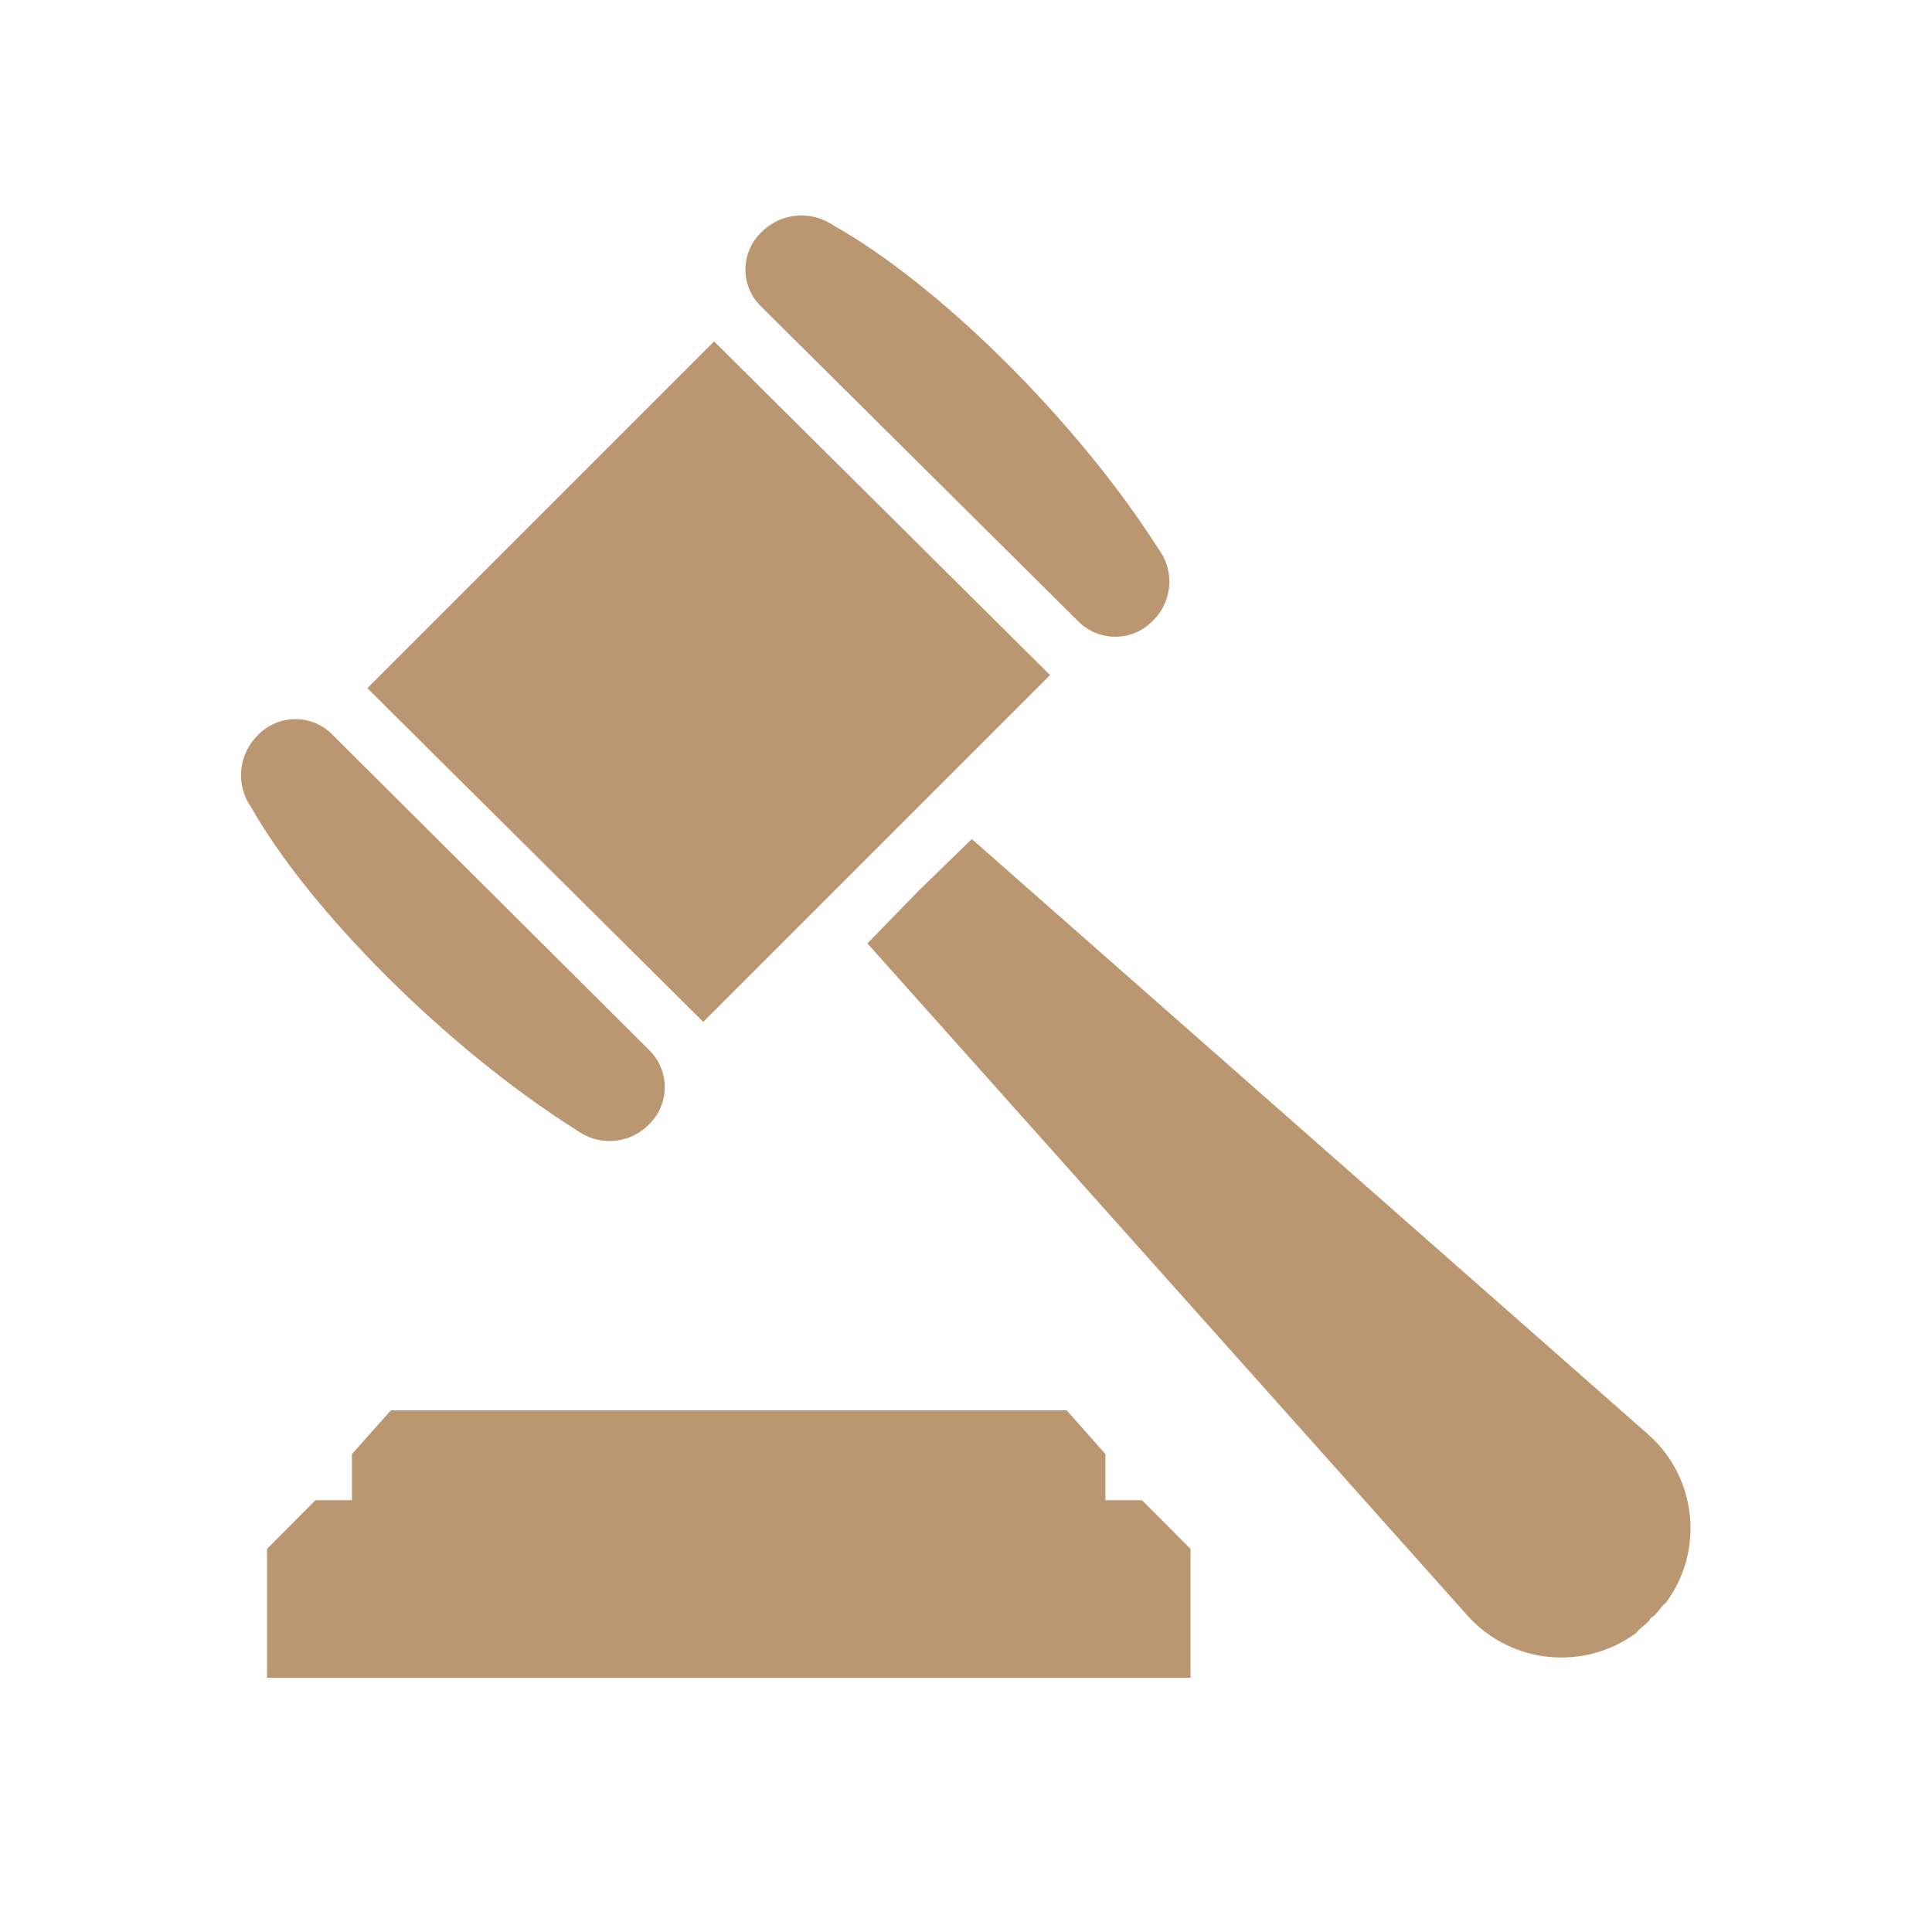
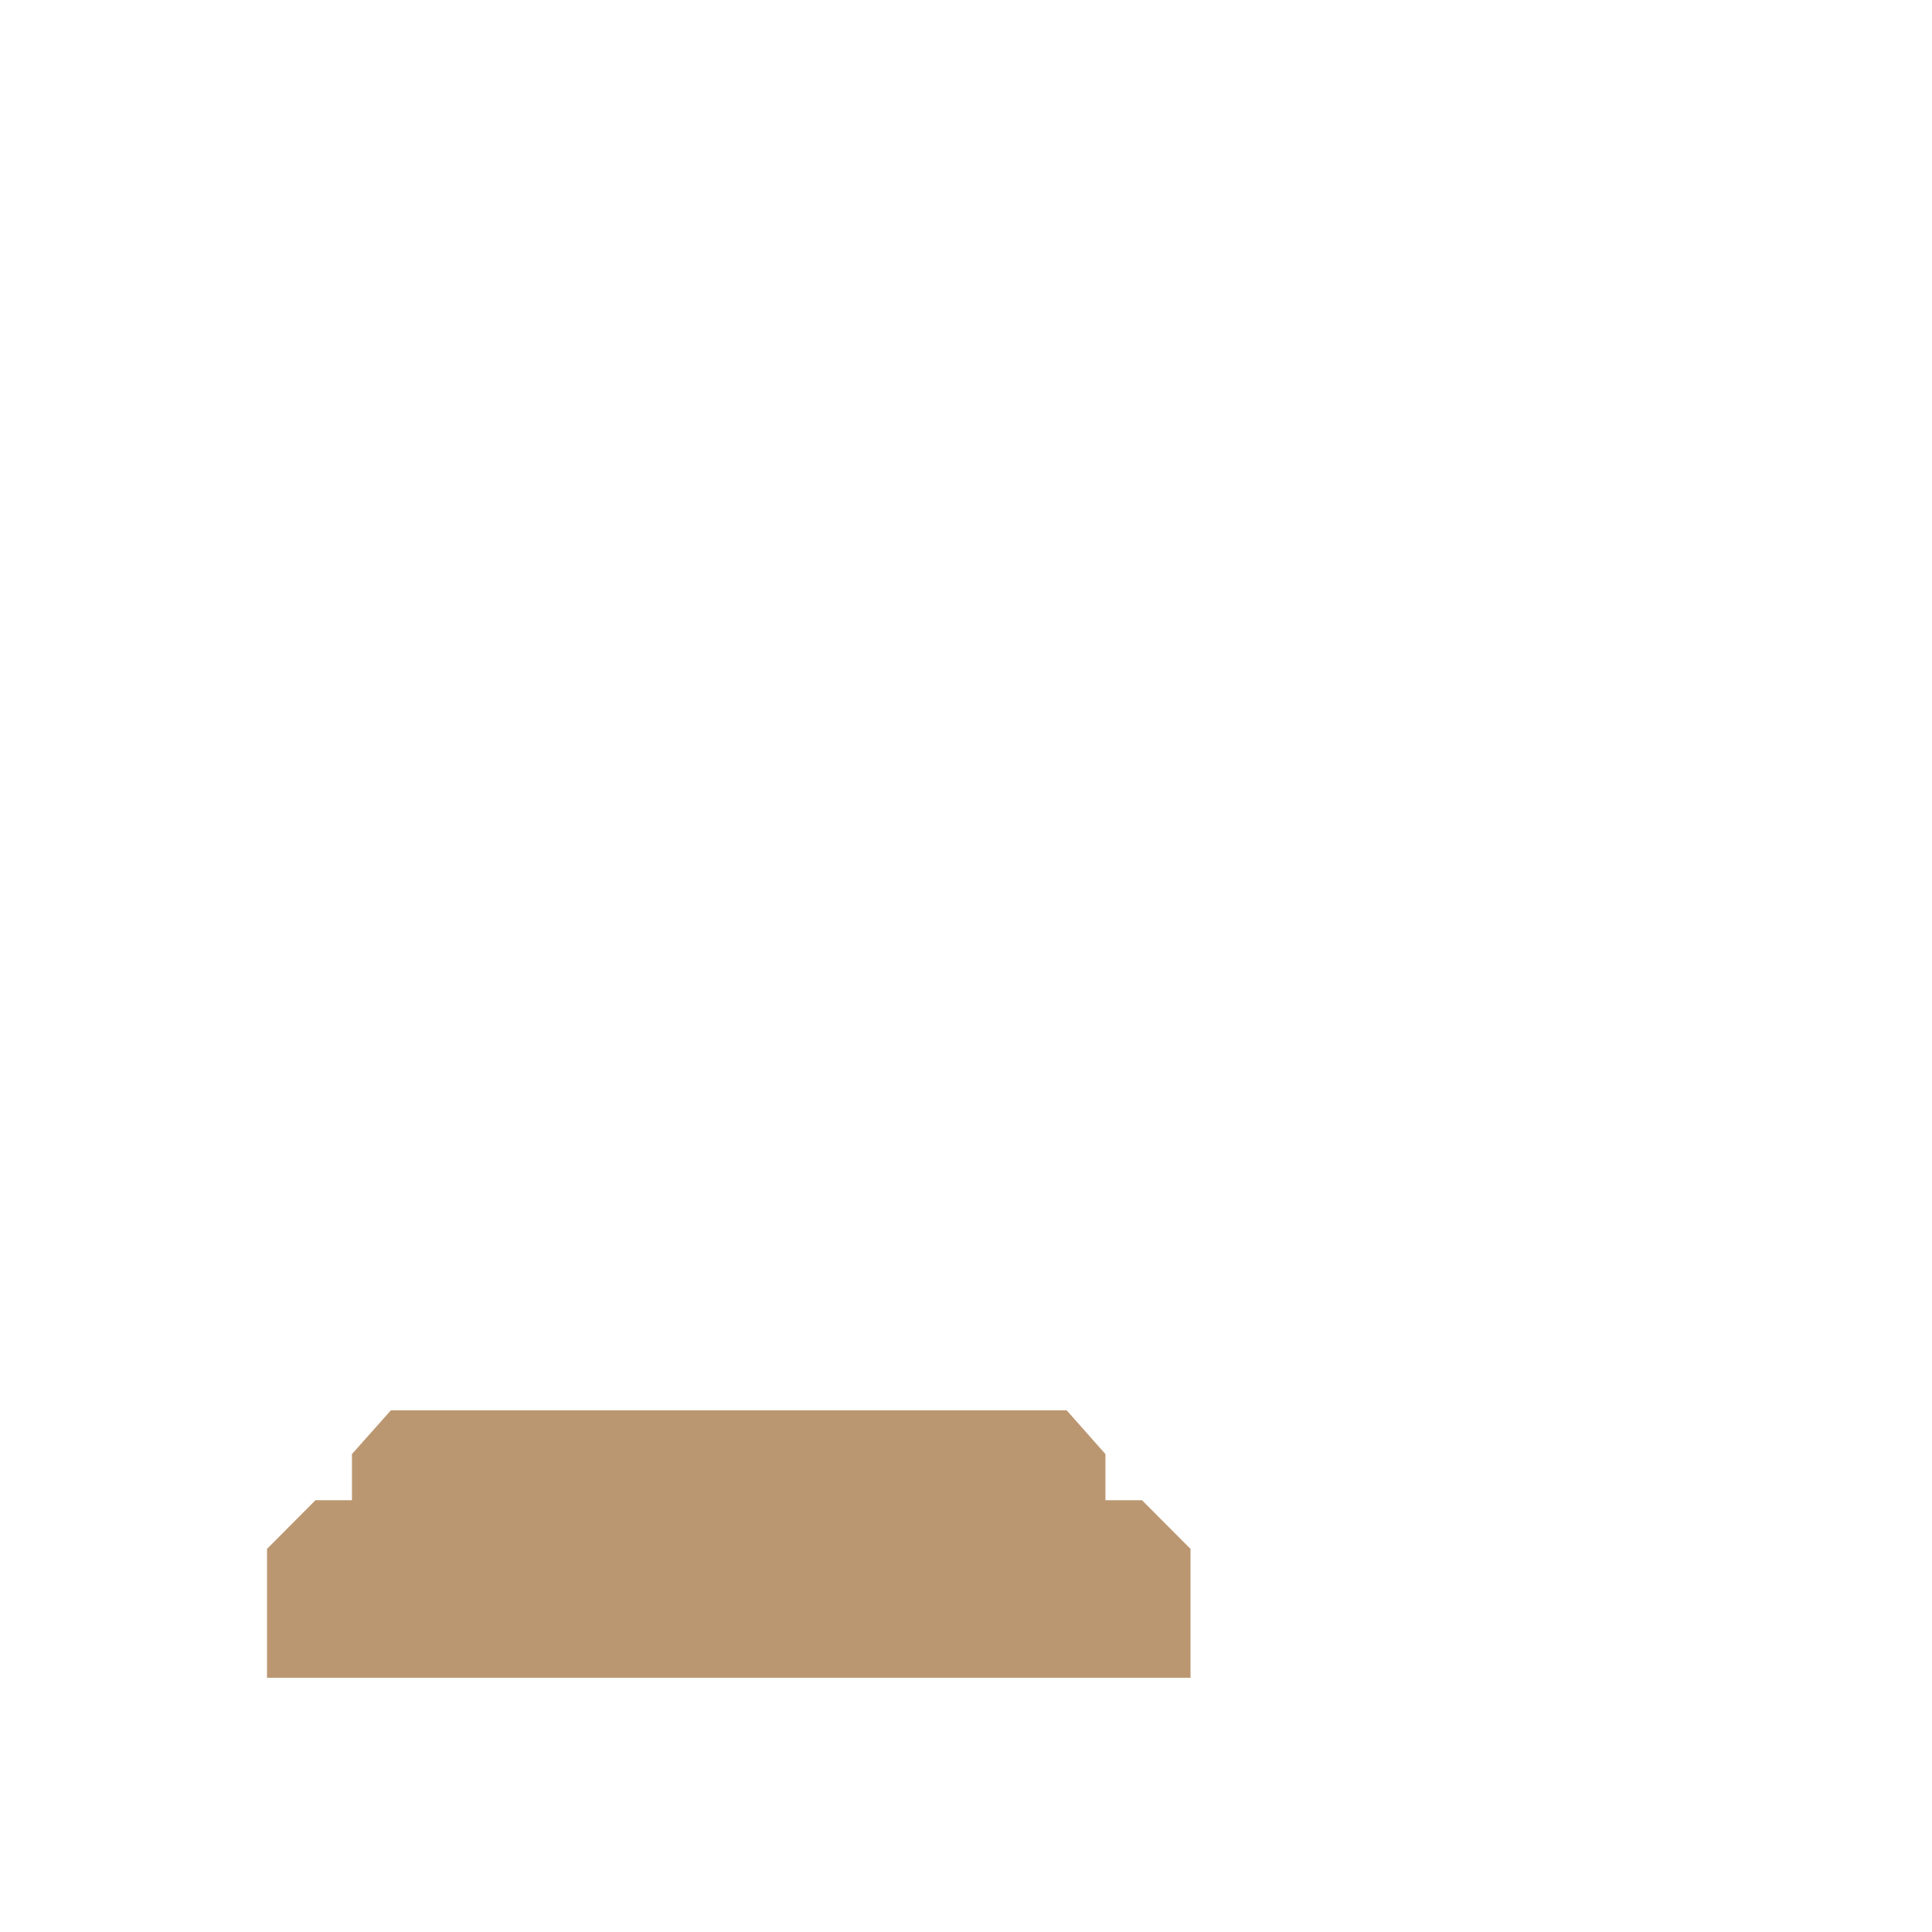
<svg xmlns="http://www.w3.org/2000/svg" width="24" height="24" viewBox="0 0 24 24" fill="none">
-   <path d="M13.044 8.386L8.871 4.241L4.563 8.549L8.736 12.694L13.044 8.386Z" fill="#BB9771" />
-   <path d="M13.397 7.721C13.65 7.973 14.059 7.973 14.311 7.721L14.349 7.683C14.569 7.442 14.586 7.079 14.391 6.818C13.366 5.211 11.645 3.523 10.354 2.801C10.09 2.618 9.735 2.638 9.494 2.851L9.446 2.897C9.198 3.146 9.198 3.55 9.446 3.799L13.397 7.721Z" fill="#BB9771" />
-   <path d="M8.069 13.049C8.19 13.169 8.258 13.334 8.258 13.505C8.258 13.676 8.19 13.84 8.069 13.961L8.033 13.997H8.032C7.791 14.216 7.427 14.234 7.164 14.04C5.551 13.025 3.852 11.316 3.12 10.029C2.936 9.768 2.955 9.414 3.166 9.172L3.215 9.12C3.468 8.871 3.872 8.871 4.123 9.12L8.069 13.049Z" fill="#BB9771" />
-   <path d="M20.508 20.097C20.589 20.056 20.62 19.965 20.692 19.913C21.172 19.27 21.082 18.367 20.486 17.829L12.072 10.423L11.415 11.062L10.775 11.719L18.24 20.081C18.782 20.673 19.683 20.76 20.328 20.283C20.376 20.211 20.469 20.177 20.508 20.097Z" fill="#BB9771" />
  <path d="M13.251 17.52L13.732 18.063V18.636H14.186L14.789 19.241V20.842H3.317V19.241L3.919 18.636H4.372V18.063L4.855 17.52H13.251Z" fill="#BB9771" />
</svg>